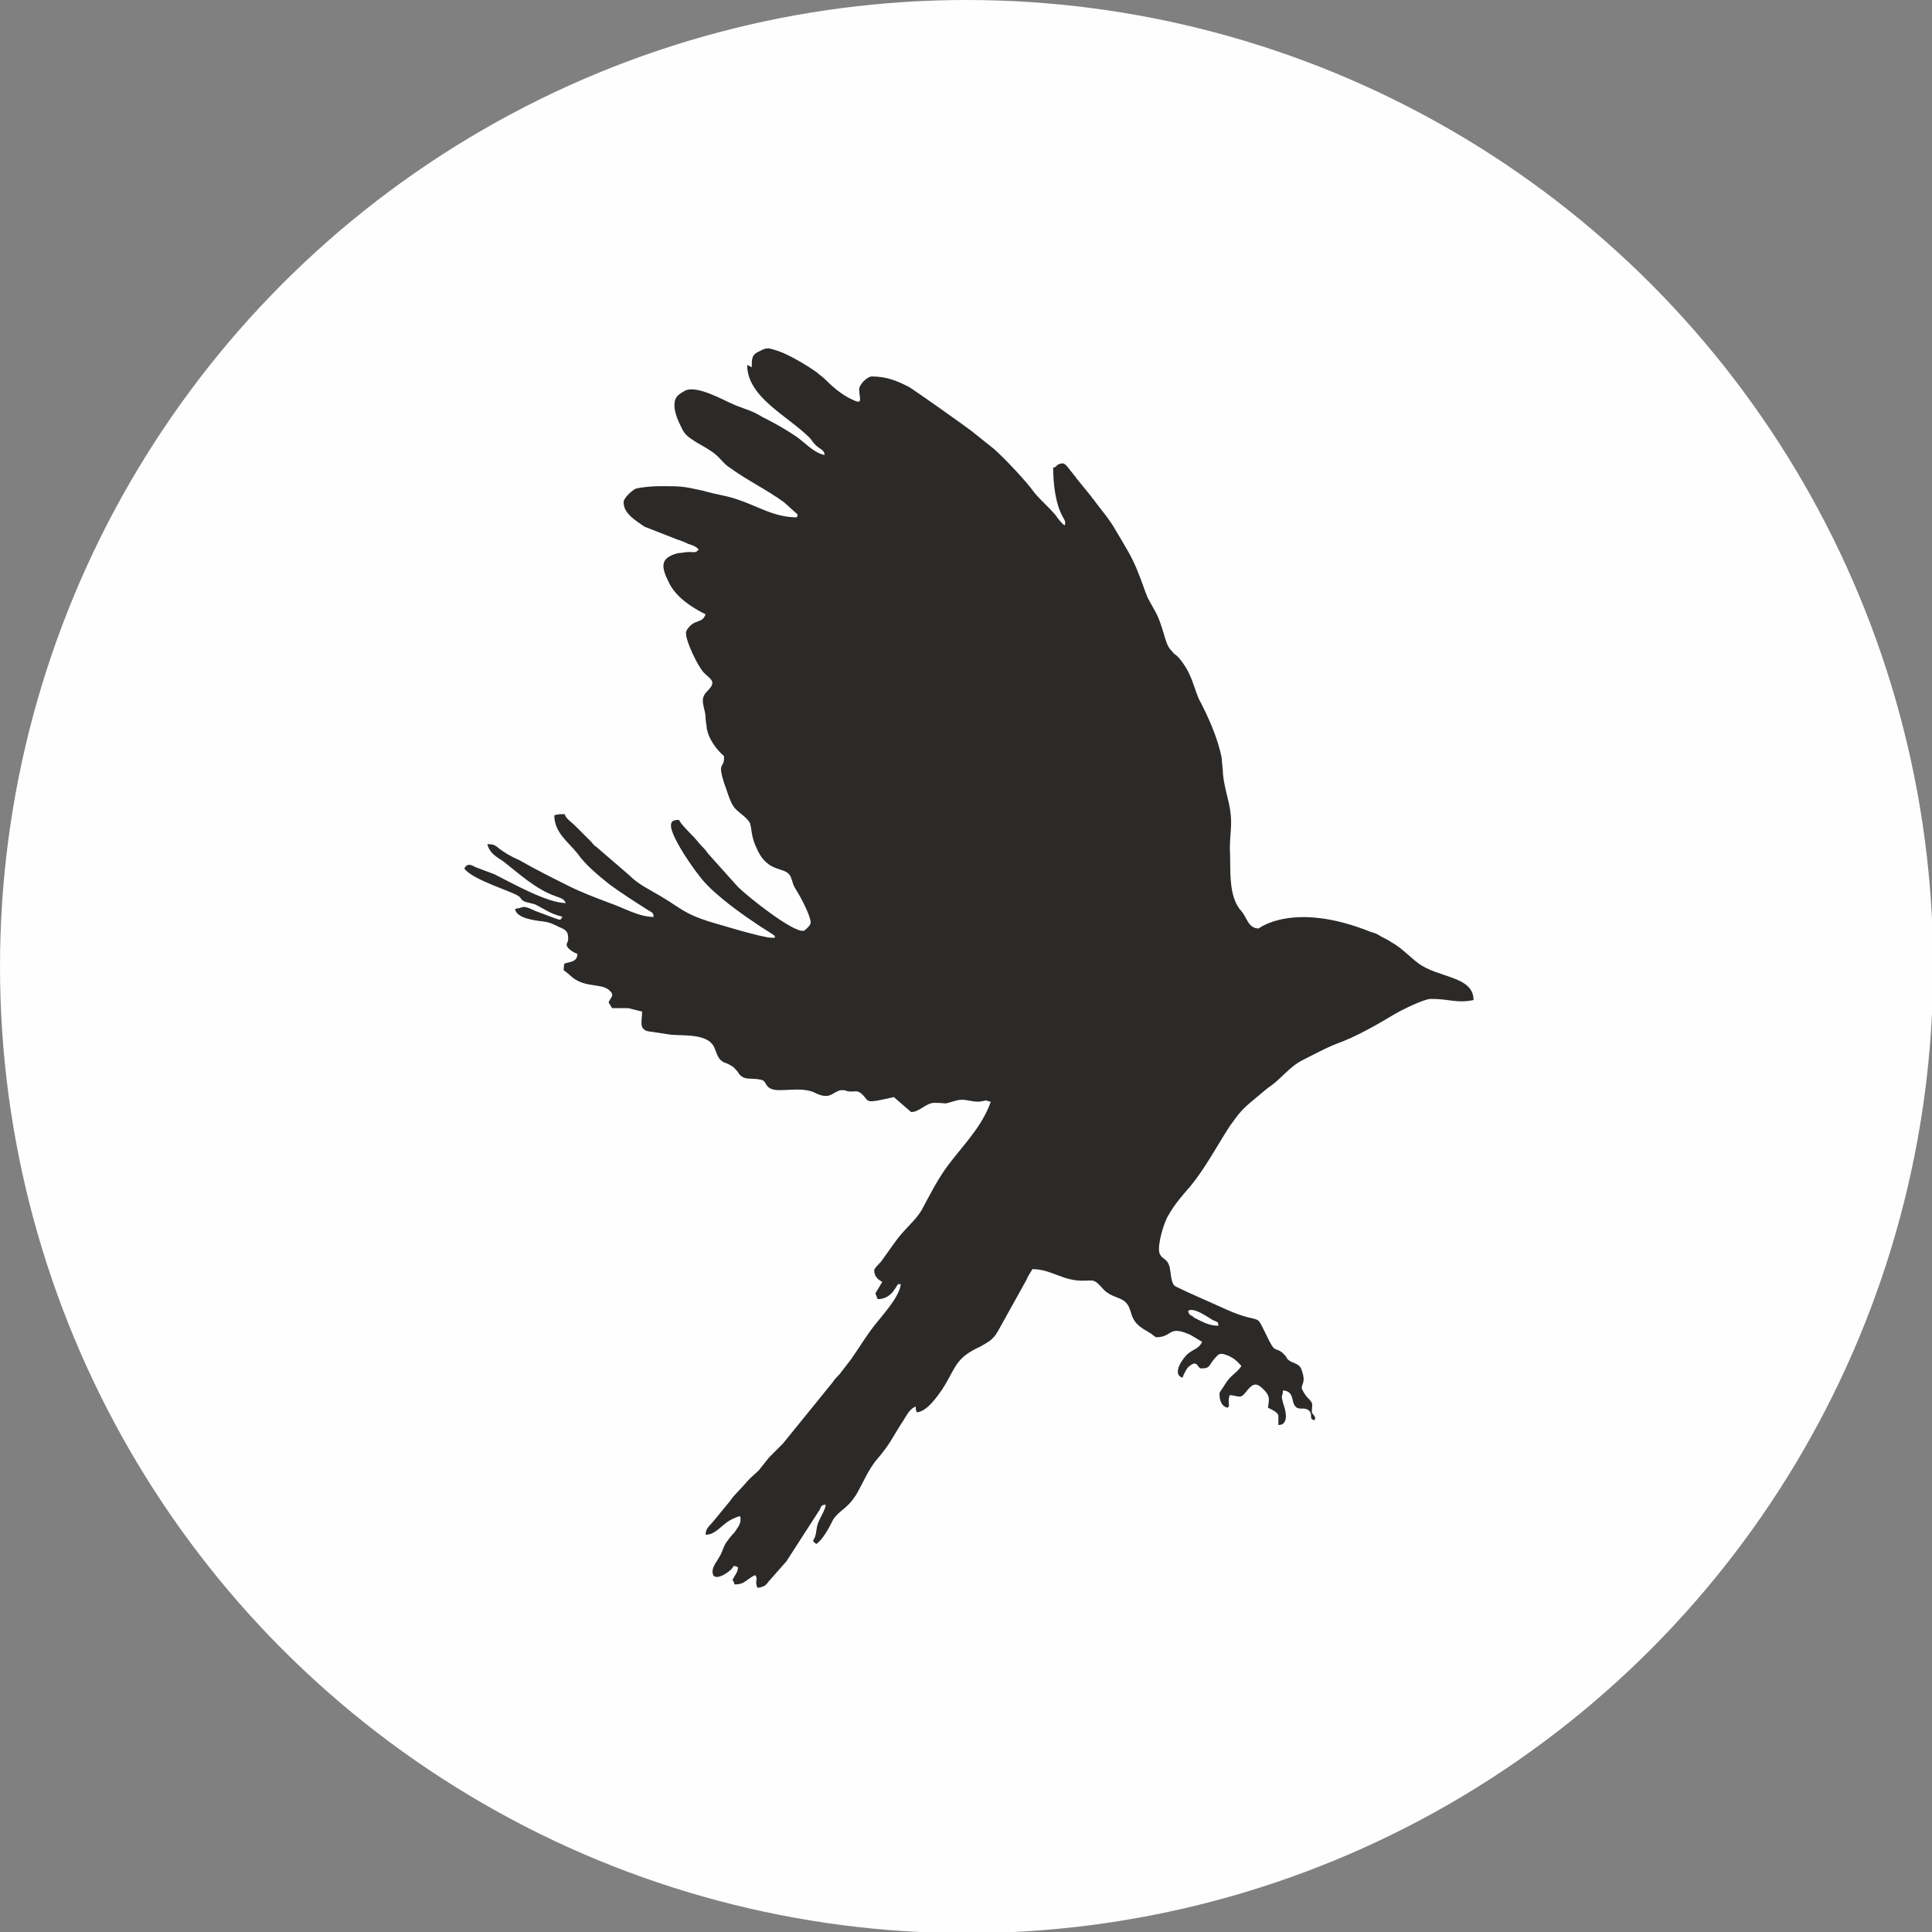
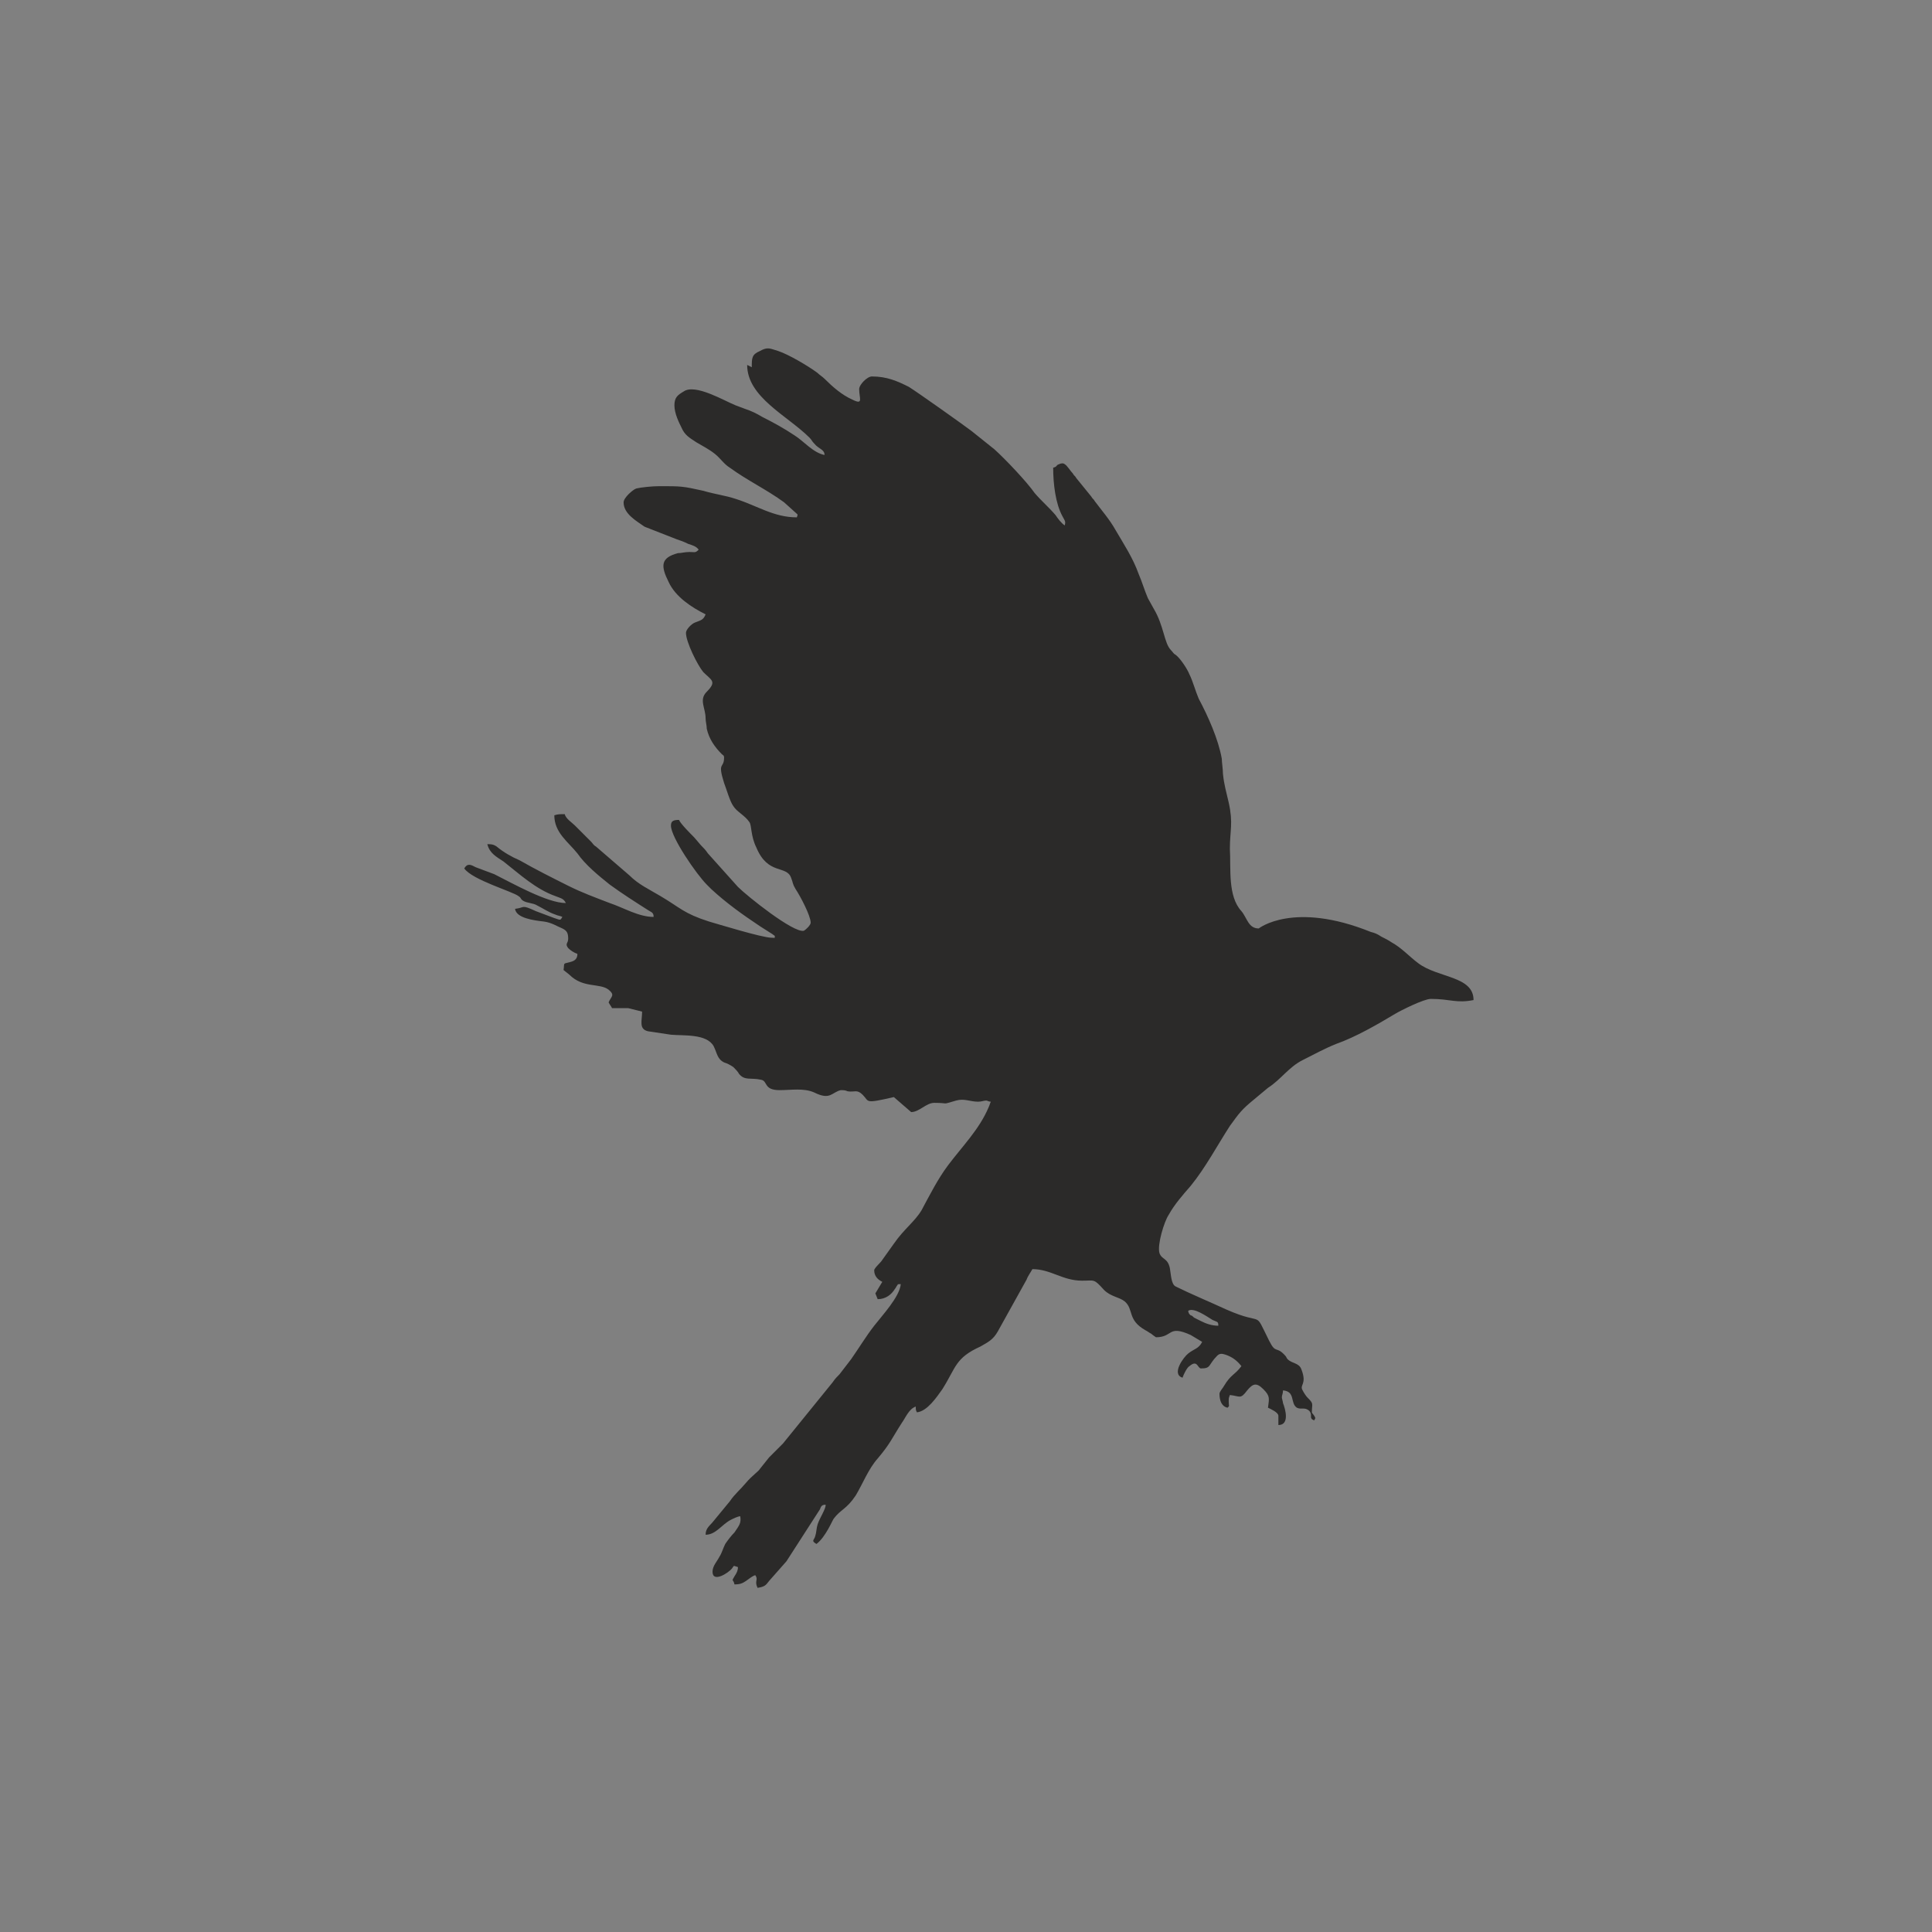
<svg xmlns="http://www.w3.org/2000/svg" xml:space="preserve" width="33.111mm" height="33.111mm" version="1.1" style="shape-rendering:geometricPrecision; text-rendering:geometricPrecision; image-rendering:optimizeQuality; fill-rule:evenodd; clip-rule:evenodd" viewBox="0 0 16.73 16.73">
  <rect x="0" y="0" width="16.73" height="16.73" fill="#808080" stroke="none" />
  <defs>
    <style type="text/css"> .fil0 {fill:#FEFEFE} .fil1 {fill:#2B2A29} </style>
  </defs>
  <g id="Слой_x0020_1">
-     <circle class="fil0" cx="8.37" cy="8.37" r="8.37" />
    <g>
-       <path class="fil1" d="M6.47 3.16c0,0.28 0.35,0.44 0.54,0.63 0.02,0.02 0.02,0.03 0.04,0.05 0.04,0.05 0.09,0.05 0.09,0.1 -0.1,-0.02 -0.18,-0.12 -0.26,-0.17 -0.09,-0.06 -0.18,-0.11 -0.28,-0.16 -0.05,-0.03 -0.09,-0.05 -0.15,-0.07 -0.03,-0.01 -0.05,-0.02 -0.08,-0.03 -0.1,-0.04 -0.35,-0.19 -0.45,-0.12 -0.05,0.03 -0.08,0.05 -0.08,0.12 0,0.07 0.04,0.15 0.06,0.19 0.03,0.07 0.07,0.09 0.13,0.13 0.05,0.03 0.11,0.06 0.16,0.1 0.05,0.04 0.08,0.09 0.13,0.12 0.15,0.11 0.32,0.19 0.47,0.3l0.1 0.09c0.02,0.02 0.02,0.01 0.01,0.04 -0.2,0 -0.34,-0.1 -0.53,-0.16 -0.09,-0.03 -0.18,-0.04 -0.28,-0.07 -0.18,-0.04 -0.19,-0.04 -0.38,-0.04 -0.06,0 -0.16,0.01 -0.2,0.02 -0.03,0.01 -0.11,0.08 -0.11,0.12 0,0.1 0.11,0.16 0.18,0.21 0.02,0.01 0.03,0.01 0.05,0.02l0.23 0.09c0.03,0.01 0.06,0.02 0.1,0.04 0.03,0.01 0.07,0.02 0.09,0.05 -0.03,0.03 -0.03,0.02 -0.08,0.02 -0.04,0 -0.07,0.01 -0.1,0.01 -0.15,0.04 -0.15,0.11 -0.08,0.25 0.06,0.13 0.2,0.22 0.32,0.28 -0.02,0.05 -0.04,0.05 -0.09,0.07 -0.03,0.01 -0.08,0.06 -0.08,0.09 0,0.08 0.1,0.28 0.15,0.34 0.07,0.07 0.12,0.08 0.03,0.17 -0.07,0.07 -0.01,0.14 -0.01,0.23 0,0.03 0.01,0.06 0.01,0.09 0.02,0.09 0.07,0.16 0.13,0.22 0.01,0.01 0.02,0.01 0.02,0.03 0,0.1 -0.06,0.03 -0,0.22 0.02,0.05 0.05,0.16 0.08,0.2 0.03,0.05 0.1,0.08 0.14,0.14 0.02,0.03 0.01,0.12 0.06,0.22 0.1,0.24 0.26,0.15 0.3,0.26 0.02,0.05 0.01,0.05 0.04,0.1 0.04,0.06 0.13,0.23 0.13,0.29 0,0.02 -0.04,0.06 -0.06,0.07 -0.09,0.02 -0.49,-0.3 -0.57,-0.38l-0.26 -0.29c-0.02,-0.03 -0.04,-0.05 -0.06,-0.07l-0.06 -0.07c-0.03,-0.03 -0.12,-0.12 -0.13,-0.15 -0.05,0 -0.07,0.01 -0.07,0.05 0,0.1 0.22,0.42 0.31,0.51 0.01,0.01 0.02,0.02 0.03,0.03 0,0 0.01,0.01 0.01,0.01 0,0 0,0 0,0 0,0 0,0 0,0 0.13,0.12 0.27,0.22 0.42,0.32l0.11 0.07c0.01,0.01 0.02,0.01 0.02,0.02 -0.01,0.02 0.02,0.01 -0.03,0.01 -0.08,0 -0.47,-0.12 -0.54,-0.14 -0.22,-0.07 -0.25,-0.12 -0.42,-0.22 -0.1,-0.06 -0.19,-0.1 -0.27,-0.18l-0.29 -0.25c-0.02,-0.01 -0.03,-0.03 -0.04,-0.04l-0.14 -0.14c-0.03,-0.03 -0.08,-0.06 -0.09,-0.1 -0.04,0 -0.06,0 -0.09,0.01 0,0.15 0.12,0.23 0.2,0.33 0.07,0.1 0.18,0.19 0.28,0.27 0.11,0.08 0.22,0.15 0.33,0.22 0.03,0.02 0.05,0.02 0.05,0.06 -0.13,0 -0.26,-0.08 -0.38,-0.12 -0.13,-0.05 -0.24,-0.09 -0.36,-0.15 -0.14,-0.07 -0.28,-0.14 -0.42,-0.22 -0.07,-0.03 -0.14,-0.07 -0.2,-0.12 -0.03,-0.02 -0.05,-0.02 -0.08,-0.02 0.02,0.08 0.08,0.11 0.14,0.15 0.14,0.11 0.28,0.24 0.45,0.3 0.05,0.02 0.07,0.02 0.09,0.06 -0.16,-0 -0.46,-0.17 -0.62,-0.25 -0.05,-0.02 -0.11,-0.04 -0.16,-0.06 -0.04,-0.02 -0.07,-0.04 -0.1,0.01 0.07,0.1 0.42,0.2 0.47,0.24 0.03,0.02 0.01,0.02 0.04,0.04 0.03,0.02 0.09,0.02 0.12,0.04 0.06,0.03 0.1,0.06 0.16,0.08 0.02,0.01 0.04,0.01 0.06,0.02 -0.02,0.03 -0.01,0.03 -0.07,0.01l-0.16 -0.06c-0.13,-0.06 -0.09,-0.03 -0.18,-0.02 0.01,0.08 0.16,0.1 0.25,0.11 0.07,0.01 0.11,0.04 0.16,0.06 0.04,0.02 0.05,0.04 0.05,0.09 0,0.04 -0.03,0.04 0,0.08 0.02,0.02 0.05,0.04 0.08,0.05 -0,0.04 -0.02,0.06 -0.06,0.07 -0.07,0.02 -0.05,0 -0.06,0.07l0.05 0.04c0.12,0.12 0.26,0.07 0.34,0.13 0.06,0.05 0.02,0.06 -0,0.11 0.01,0.02 0.02,0.03 0.03,0.05 0.05,0 0.1,-0 0.14,0 0.04,0.01 0.08,0.02 0.12,0.03 0,0.08 -0.03,0.15 0.05,0.17l0.2 0.03c0.11,0.01 0.31,-0.01 0.37,0.1 0.03,0.06 0.03,0.11 0.09,0.14 0.03,0.01 0.05,0.02 0.08,0.04 0.02,0.02 0.04,0.04 0.05,0.06 0.05,0.06 0.1,0.03 0.19,0.05 0.06,0.01 0.02,0.09 0.16,0.09 0.1,0 0.21,-0.02 0.3,0.02 0.14,0.07 0.15,-0 0.23,-0.02 0.02,-0 0.04,0 0.06,0.01 0.06,0.01 0.08,-0.02 0.13,0.03 0.06,0.06 0.01,0.08 0.27,0.02l0.15 0.13c0.07,0 0.13,-0.08 0.2,-0.08 0.14,0 0.05,0.02 0.19,-0.02 0.07,-0.02 0.12,0.01 0.19,0.01 0.03,0 0.05,-0.01 0.07,-0.01 0.01,0 0.02,0.01 0.04,0.01 -0.01,0.02 -0.01,0.03 -0.02,0.05 -0.08,0.19 -0.23,0.34 -0.35,0.5 -0.09,0.12 -0.16,0.26 -0.23,0.39 -0.06,0.1 -0.15,0.16 -0.24,0.29l-0.1 0.14c-0.01,0.02 -0.07,0.07 -0.07,0.09 0,0.05 0.03,0.08 0.07,0.1l-0.06 0.1 0.02 0.05c0.07,0 0.12,-0.04 0.15,-0.09 0.01,-0.01 0.01,-0.02 0.02,-0.03 0.01,-0.01 -0.01,-0.01 0.03,-0.01 -0.01,0.11 -0.16,0.27 -0.23,0.36 -0.07,0.09 -0.13,0.19 -0.2,0.29l-0.1 0.13c-0.02,0.02 -0.04,0.04 -0.06,0.07l-0.43 0.53c-0.04,0.04 -0.08,0.08 -0.12,0.12l-0.08 0.1c-0.01,0.02 -0.07,0.06 -0.12,0.12 -0.05,0.06 -0.1,0.1 -0.14,0.16l-0.14 0.17c-0.03,0.04 -0.07,0.06 -0.07,0.12 0.09,-0 0.14,-0.09 0.22,-0.13 0.02,-0.01 0.06,-0.03 0.08,-0.03 0.01,0.06 -0.01,0.08 -0.05,0.14 -0.03,0.03 -0.06,0.07 -0.08,0.1 -0.02,0.04 -0.03,0.08 -0.05,0.11 -0.02,0.04 -0.06,0.08 -0.06,0.13 0,0.1 0.14,0.01 0.17,-0.03 0.02,-0.03 0.01,-0.02 0.05,-0.01 -0,0.03 -0.01,0.05 -0.03,0.08 -0.03,0.05 -0.01,0.02 -0,0.07 0.05,0 0.07,-0.01 0.1,-0.03 0.03,-0.02 0.05,-0.04 0.08,-0.05 0.03,0.04 -0.01,0.05 0.02,0.11 0.06,-0.01 0.07,-0.02 0.1,-0.06l0.15 -0.17 0.29 -0.45c0.01,-0.03 0.02,-0.04 0.05,-0.04 -0,0.04 -0.05,0.11 -0.07,0.17 -0.01,0.03 -0.01,0.07 -0.02,0.1 -0.01,0.04 -0.04,0.04 0.01,0.07 0.08,-0.06 0.14,-0.21 0.15,-0.22 0.06,-0.08 0.11,-0.08 0.19,-0.2 0.06,-0.1 0.11,-0.23 0.19,-0.32 0.11,-0.13 0.12,-0.17 0.21,-0.31 0.03,-0.04 0.06,-0.12 0.12,-0.14 0,0.03 0,0.03 0.01,0.05 0.09,-0.01 0.17,-0.13 0.22,-0.2 0.12,-0.19 0.11,-0.27 0.33,-0.37 0.07,-0.04 0.11,-0.06 0.15,-0.13l0.25 -0.45c0.01,-0.03 0.04,-0.07 0.05,-0.09 0.16,0 0.26,0.1 0.43,0.1 0.11,0 0.1,-0.02 0.19,0.08 0.06,0.06 0.13,0.06 0.18,0.1 0.08,0.07 0.02,0.16 0.18,0.25 0.02,0.01 0.03,0.02 0.05,0.03 0.01,0.01 0.04,0.03 0.04,0.03 0.15,0 0.1,-0.11 0.3,-0.02l0.1 0.06c-0.03,0.06 -0.07,0.06 -0.12,0.1 -0.04,0.03 -0.15,0.18 -0.05,0.21 0.01,-0.03 0.04,-0.09 0.06,-0.1 0.07,-0.06 0.07,0.02 0.1,0.02 0.09,0 0.06,-0.03 0.14,-0.11 0.02,-0.02 0.04,-0.02 0.07,-0.01 0.06,0.02 0.1,0.05 0.14,0.1 -0.06,0.08 -0.09,0.07 -0.15,0.17 -0.01,0.02 -0.04,0.05 -0.04,0.07 0,0.06 0.02,0.11 0.07,0.12 0.02,-0.02 0.01,-0.01 0.01,-0.05 0,-0.04 0,-0.03 0.01,-0.06 0.09,0.01 0.09,0.04 0.15,-0.04 0.05,-0.06 0.08,-0.07 0.14,-0.01 0.06,0.06 0.05,0.08 0.04,0.16 0.02,0.01 0.09,0.04 0.09,0.07l0 0.08c0.1,0 0.06,-0.14 0.04,-0.19 -0,-0.01 -0.01,-0.04 -0.01,-0.05 -0,-0.02 0.01,-0.03 0.01,-0.06 0.11,0.01 0.06,0.11 0.12,0.15 0.04,0.02 0.07,-0.01 0.11,0.03 0.03,0.04 -0.01,0.06 0.04,0.08l0.01 -0.02c-0.01,-0.03 -0.03,-0.04 -0.03,-0.05 0,-0.08 0.02,-0.07 -0.04,-0.13 -0.01,-0.01 -0.03,-0.04 -0.04,-0.06 -0.03,-0.05 0.04,-0.05 -0.01,-0.18 -0.02,-0.06 -0.08,-0.05 -0.12,-0.09 -0.01,-0.01 -0.01,-0.02 -0.02,-0.03 -0.08,-0.09 -0.08,-0.01 -0.14,-0.13 -0.14,-0.28 -0.03,-0.12 -0.37,-0.27 -0.13,-0.06 -0.32,-0.14 -0.44,-0.2 -0.04,-0.02 -0.04,-0.11 -0.05,-0.16 -0.02,-0.09 -0.07,-0.07 -0.09,-0.13 -0.02,-0.07 0.04,-0.27 0.08,-0.33 0.05,-0.09 0.12,-0.17 0.19,-0.25 0.13,-0.16 0.23,-0.35 0.34,-0.52 0.08,-0.11 0.1,-0.14 0.21,-0.23l0.12 -0.1c0.11,-0.07 0.18,-0.18 0.3,-0.24 0.1,-0.05 0.19,-0.1 0.29,-0.14 0.17,-0.06 0.36,-0.17 0.51,-0.26 0.05,-0.03 0.25,-0.13 0.31,-0.13 0.17,0 0.22,0.04 0.37,0.01 -0,-0.21 -0.31,-0.19 -0.48,-0.32 -0.08,-0.06 -0.14,-0.13 -0.23,-0.18 -0.03,-0.02 -0.05,-0.03 -0.09,-0.05 -0.03,-0.02 -0.05,-0.03 -0.09,-0.04 -0.67,-0.27 -0.97,-0.03 -0.97,-0.03 -0.09,0 -0.1,-0.09 -0.15,-0.15 -0.12,-0.13 -0.09,-0.37 -0.1,-0.54 -0,-0.16 0.03,-0.22 -0.01,-0.4 -0.02,-0.09 -0.04,-0.15 -0.05,-0.25 -0,-0.04 -0.01,-0.1 -0.01,-0.13 -0.03,-0.17 -0.12,-0.37 -0.2,-0.52 -0.03,-0.07 -0.05,-0.15 -0.08,-0.21 -0.02,-0.05 -0.08,-0.14 -0.12,-0.17 -0.02,-0.01 -0.02,-0.02 -0.04,-0.04 -0.06,-0.06 -0.06,-0.21 -0.15,-0.36l-0.05 -0.09c-0.03,-0.07 -0.05,-0.14 -0.08,-0.21 -0.05,-0.14 -0.13,-0.26 -0.2,-0.38 -0.05,-0.09 -0.12,-0.17 -0.18,-0.25 -0.01,-0.02 -0.02,-0.02 -0.03,-0.04l-0.13 -0.16c-0.01,-0.02 -0.02,-0.02 -0.03,-0.04 -0.02,-0.02 -0.05,-0.07 -0.07,-0.08 -0.01,-0.01 -0.03,-0.01 -0.05,0 -0.03,0.01 -0.01,0.02 -0.05,0.03 0,0.14 0.02,0.31 0.08,0.42 0.02,0.04 0.03,0.04 0.02,0.08 -0.03,-0.02 -0.06,-0.06 -0.08,-0.09 -0.06,-0.07 -0.12,-0.12 -0.18,-0.19 -0.07,-0.1 -0.26,-0.3 -0.35,-0.38l-0.2 -0.16c-0.08,-0.06 -0.46,-0.33 -0.54,-0.38 -0.1,-0.05 -0.19,-0.09 -0.32,-0.09 -0.04,0 -0.11,0.07 -0.11,0.11 0,0.08 0.04,0.14 -0.06,0.09 -0.09,-0.04 -0.17,-0.11 -0.24,-0.18 -0.02,-0.02 -0.04,-0.03 -0.06,-0.05 -0.08,-0.06 -0.25,-0.16 -0.34,-0.19 -0.07,-0.02 -0.09,-0.04 -0.16,-0 -0.07,0.03 -0.07,0.06 -0.07,0.14l0 0zm3.82 8.19c0.05,-0.03 0.16,0.05 0.21,0.08 0.04,0.02 0.05,0.01 0.05,0.05 -0.06,0 -0.11,-0.02 -0.15,-0.04 -0.02,-0.01 -0.04,-0.02 -0.06,-0.03 -0.01,-0.01 -0.02,-0.02 -0.03,-0.02 -0.02,-0.02 -0.01,-0.01 -0.02,-0.03l0 -0zm0 0l0 0 0 0z" />
+       <path class="fil1" d="M6.47 3.16c0,0.28 0.35,0.44 0.54,0.63 0.02,0.02 0.02,0.03 0.04,0.05 0.04,0.05 0.09,0.05 0.09,0.1 -0.1,-0.02 -0.18,-0.12 -0.26,-0.17 -0.09,-0.06 -0.18,-0.11 -0.28,-0.16 -0.05,-0.03 -0.09,-0.05 -0.15,-0.07 -0.03,-0.01 -0.05,-0.02 -0.08,-0.03 -0.1,-0.04 -0.35,-0.19 -0.45,-0.12 -0.05,0.03 -0.08,0.05 -0.08,0.12 0,0.07 0.04,0.15 0.06,0.19 0.03,0.07 0.07,0.09 0.13,0.13 0.05,0.03 0.11,0.06 0.16,0.1 0.05,0.04 0.08,0.09 0.13,0.12 0.15,0.11 0.32,0.19 0.47,0.3l0.1 0.09c0.02,0.02 0.02,0.01 0.01,0.04 -0.2,0 -0.34,-0.1 -0.53,-0.16 -0.09,-0.03 -0.18,-0.04 -0.28,-0.07 -0.18,-0.04 -0.19,-0.04 -0.38,-0.04 -0.06,0 -0.16,0.01 -0.2,0.02 -0.03,0.01 -0.11,0.08 -0.11,0.12 0,0.1 0.11,0.16 0.18,0.21 0.02,0.01 0.03,0.01 0.05,0.02l0.23 0.09c0.03,0.01 0.06,0.02 0.1,0.04 0.03,0.01 0.07,0.02 0.09,0.05 -0.03,0.03 -0.03,0.02 -0.08,0.02 -0.04,0 -0.07,0.01 -0.1,0.01 -0.15,0.04 -0.15,0.11 -0.08,0.25 0.06,0.13 0.2,0.22 0.32,0.28 -0.02,0.05 -0.04,0.05 -0.09,0.07 -0.03,0.01 -0.08,0.06 -0.08,0.09 0,0.08 0.1,0.28 0.15,0.34 0.07,0.07 0.12,0.08 0.03,0.17 -0.07,0.07 -0.01,0.14 -0.01,0.23 0,0.03 0.01,0.06 0.01,0.09 0.02,0.09 0.07,0.16 0.13,0.22 0.01,0.01 0.02,0.01 0.02,0.03 0,0.1 -0.06,0.03 -0,0.22 0.02,0.05 0.05,0.16 0.08,0.2 0.03,0.05 0.1,0.08 0.14,0.14 0.02,0.03 0.01,0.12 0.06,0.22 0.1,0.24 0.26,0.15 0.3,0.26 0.02,0.05 0.01,0.05 0.04,0.1 0.04,0.06 0.13,0.23 0.13,0.29 0,0.02 -0.04,0.06 -0.06,0.07 -0.09,0.02 -0.49,-0.3 -0.57,-0.38l-0.26 -0.29c-0.02,-0.03 -0.04,-0.05 -0.06,-0.07l-0.06 -0.07c-0.03,-0.03 -0.12,-0.12 -0.13,-0.15 -0.05,0 -0.07,0.01 -0.07,0.05 0,0.1 0.22,0.42 0.31,0.51 0.01,0.01 0.02,0.02 0.03,0.03 0,0 0.01,0.01 0.01,0.01 0,0 0,0 0,0 0,0 0,0 0,0 0.13,0.12 0.27,0.22 0.42,0.32l0.11 0.07c0.01,0.01 0.02,0.01 0.02,0.02 -0.01,0.02 0.02,0.01 -0.03,0.01 -0.08,0 -0.47,-0.12 -0.54,-0.14 -0.22,-0.07 -0.25,-0.12 -0.42,-0.22 -0.1,-0.06 -0.19,-0.1 -0.27,-0.18l-0.29 -0.25c-0.02,-0.01 -0.03,-0.03 -0.04,-0.04l-0.14 -0.14c-0.03,-0.03 -0.08,-0.06 -0.09,-0.1 -0.04,0 -0.06,0 -0.09,0.01 0,0.15 0.12,0.23 0.2,0.33 0.07,0.1 0.18,0.19 0.28,0.27 0.11,0.08 0.22,0.15 0.33,0.22 0.03,0.02 0.05,0.02 0.05,0.06 -0.13,0 -0.26,-0.08 -0.38,-0.12 -0.13,-0.05 -0.24,-0.09 -0.36,-0.15 -0.14,-0.07 -0.28,-0.14 -0.42,-0.22 -0.07,-0.03 -0.14,-0.07 -0.2,-0.12 -0.03,-0.02 -0.05,-0.02 -0.08,-0.02 0.02,0.08 0.08,0.11 0.14,0.15 0.14,0.11 0.28,0.24 0.45,0.3 0.05,0.02 0.07,0.02 0.09,0.06 -0.16,-0 -0.46,-0.17 -0.62,-0.25 -0.05,-0.02 -0.11,-0.04 -0.16,-0.06 -0.04,-0.02 -0.07,-0.04 -0.1,0.01 0.07,0.1 0.42,0.2 0.47,0.24 0.03,0.02 0.01,0.02 0.04,0.04 0.03,0.02 0.09,0.02 0.12,0.04 0.06,0.03 0.1,0.06 0.16,0.08 0.02,0.01 0.04,0.01 0.06,0.02 -0.02,0.03 -0.01,0.03 -0.07,0.01l-0.16 -0.06c-0.13,-0.06 -0.09,-0.03 -0.18,-0.02 0.01,0.08 0.16,0.1 0.25,0.11 0.07,0.01 0.11,0.04 0.16,0.06 0.04,0.02 0.05,0.04 0.05,0.09 0,0.04 -0.03,0.04 0,0.08 0.02,0.02 0.05,0.04 0.08,0.05 -0,0.04 -0.02,0.06 -0.06,0.07 -0.07,0.02 -0.05,0 -0.06,0.07l0.05 0.04c0.12,0.12 0.26,0.07 0.34,0.13 0.06,0.05 0.02,0.06 -0,0.11 0.01,0.02 0.02,0.03 0.03,0.05 0.05,0 0.1,-0 0.14,0 0.04,0.01 0.08,0.02 0.12,0.03 0,0.08 -0.03,0.15 0.05,0.17l0.2 0.03c0.11,0.01 0.31,-0.01 0.37,0.1 0.03,0.06 0.03,0.11 0.09,0.14 0.03,0.01 0.05,0.02 0.08,0.04 0.02,0.02 0.04,0.04 0.05,0.06 0.05,0.06 0.1,0.03 0.19,0.05 0.06,0.01 0.02,0.09 0.16,0.09 0.1,0 0.21,-0.02 0.3,0.02 0.14,0.07 0.15,-0 0.23,-0.02 0.02,-0 0.04,0 0.06,0.01 0.06,0.01 0.08,-0.02 0.13,0.03 0.06,0.06 0.01,0.08 0.27,0.02l0.15 0.13c0.07,0 0.13,-0.08 0.2,-0.08 0.14,0 0.05,0.02 0.19,-0.02 0.07,-0.02 0.12,0.01 0.19,0.01 0.03,0 0.05,-0.01 0.07,-0.01 0.01,0 0.02,0.01 0.04,0.01 -0.01,0.02 -0.01,0.03 -0.02,0.05 -0.08,0.19 -0.23,0.34 -0.35,0.5 -0.09,0.12 -0.16,0.26 -0.23,0.39 -0.06,0.1 -0.15,0.16 -0.24,0.29l-0.1 0.14c-0.01,0.02 -0.07,0.07 -0.07,0.09 0,0.05 0.03,0.08 0.07,0.1l-0.06 0.1 0.02 0.05c0.07,0 0.12,-0.04 0.15,-0.09 0.01,-0.01 0.01,-0.02 0.02,-0.03 0.01,-0.01 -0.01,-0.01 0.03,-0.01 -0.01,0.11 -0.16,0.27 -0.23,0.36 -0.07,0.09 -0.13,0.19 -0.2,0.29l-0.1 0.13c-0.02,0.02 -0.04,0.04 -0.06,0.07l-0.43 0.53c-0.04,0.04 -0.08,0.08 -0.12,0.12l-0.08 0.1c-0.01,0.02 -0.07,0.06 -0.12,0.12 -0.05,0.06 -0.1,0.1 -0.14,0.16l-0.14 0.17c-0.03,0.04 -0.07,0.06 -0.07,0.12 0.09,-0 0.14,-0.09 0.22,-0.13 0.02,-0.01 0.06,-0.03 0.08,-0.03 0.01,0.06 -0.01,0.08 -0.05,0.14 -0.03,0.03 -0.06,0.07 -0.08,0.1 -0.02,0.04 -0.03,0.08 -0.05,0.11 -0.02,0.04 -0.06,0.08 -0.06,0.13 0,0.1 0.14,0.01 0.17,-0.03 0.02,-0.03 0.01,-0.02 0.05,-0.01 -0,0.03 -0.01,0.05 -0.03,0.08 -0.03,0.05 -0.01,0.02 -0,0.07 0.05,0 0.07,-0.01 0.1,-0.03 0.03,-0.02 0.05,-0.04 0.08,-0.05 0.03,0.04 -0.01,0.05 0.02,0.11 0.06,-0.01 0.07,-0.02 0.1,-0.06l0.15 -0.17 0.29 -0.45c0.01,-0.03 0.02,-0.04 0.05,-0.04 -0,0.04 -0.05,0.11 -0.07,0.17 -0.01,0.03 -0.01,0.07 -0.02,0.1 -0.01,0.04 -0.04,0.04 0.01,0.07 0.08,-0.06 0.14,-0.21 0.15,-0.22 0.06,-0.08 0.11,-0.08 0.19,-0.2 0.06,-0.1 0.11,-0.23 0.19,-0.32 0.11,-0.13 0.12,-0.17 0.21,-0.31 0.03,-0.04 0.06,-0.12 0.12,-0.14 0,0.03 0,0.03 0.01,0.05 0.09,-0.01 0.17,-0.13 0.22,-0.2 0.12,-0.19 0.11,-0.27 0.33,-0.37 0.07,-0.04 0.11,-0.06 0.15,-0.13l0.25 -0.45c0.01,-0.03 0.04,-0.07 0.05,-0.09 0.16,0 0.26,0.1 0.43,0.1 0.11,0 0.1,-0.02 0.19,0.08 0.06,0.06 0.13,0.06 0.18,0.1 0.08,0.07 0.02,0.16 0.18,0.25 0.02,0.01 0.03,0.02 0.05,0.03 0.01,0.01 0.04,0.03 0.04,0.03 0.15,0 0.1,-0.11 0.3,-0.02l0.1 0.06c-0.03,0.06 -0.07,0.06 -0.12,0.1 -0.04,0.03 -0.15,0.18 -0.05,0.21 0.01,-0.03 0.04,-0.09 0.06,-0.1 0.07,-0.06 0.07,0.02 0.1,0.02 0.09,0 0.06,-0.03 0.14,-0.11 0.02,-0.02 0.04,-0.02 0.07,-0.01 0.06,0.02 0.1,0.05 0.14,0.1 -0.06,0.08 -0.09,0.07 -0.15,0.17 -0.01,0.02 -0.04,0.05 -0.04,0.07 0,0.06 0.02,0.11 0.07,0.12 0.02,-0.02 0.01,-0.01 0.01,-0.05 0,-0.04 0,-0.03 0.01,-0.06 0.09,0.01 0.09,0.04 0.15,-0.04 0.05,-0.06 0.08,-0.07 0.14,-0.01 0.06,0.06 0.05,0.08 0.04,0.16 0.02,0.01 0.09,0.04 0.09,0.07l0 0.08c0.1,0 0.06,-0.14 0.04,-0.19 -0,-0.01 -0.01,-0.04 -0.01,-0.05 -0,-0.02 0.01,-0.03 0.01,-0.06 0.11,0.01 0.06,0.11 0.12,0.15 0.04,0.02 0.07,-0.01 0.11,0.03 0.03,0.04 -0.01,0.06 0.04,0.08l0.01 -0.02c-0.01,-0.03 -0.03,-0.04 -0.03,-0.05 0,-0.08 0.02,-0.07 -0.04,-0.13 -0.01,-0.01 -0.03,-0.04 -0.04,-0.06 -0.03,-0.05 0.04,-0.05 -0.01,-0.18 -0.02,-0.06 -0.08,-0.05 -0.12,-0.09 -0.01,-0.01 -0.01,-0.02 -0.02,-0.03 -0.08,-0.09 -0.08,-0.01 -0.14,-0.13 -0.14,-0.28 -0.03,-0.12 -0.37,-0.27 -0.13,-0.06 -0.32,-0.14 -0.44,-0.2 -0.04,-0.02 -0.04,-0.11 -0.05,-0.16 -0.02,-0.09 -0.07,-0.07 -0.09,-0.13 -0.02,-0.07 0.04,-0.27 0.08,-0.33 0.05,-0.09 0.12,-0.17 0.19,-0.25 0.13,-0.16 0.23,-0.35 0.34,-0.52 0.08,-0.11 0.1,-0.14 0.21,-0.23l0.12 -0.1c0.11,-0.07 0.18,-0.18 0.3,-0.24 0.1,-0.05 0.19,-0.1 0.29,-0.14 0.17,-0.06 0.36,-0.17 0.51,-0.26 0.05,-0.03 0.25,-0.13 0.31,-0.13 0.17,0 0.22,0.04 0.37,0.01 -0,-0.21 -0.31,-0.19 -0.48,-0.32 -0.08,-0.06 -0.14,-0.13 -0.23,-0.18 -0.03,-0.02 -0.05,-0.03 -0.09,-0.05 -0.03,-0.02 -0.05,-0.03 -0.09,-0.04 -0.67,-0.27 -0.97,-0.03 -0.97,-0.03 -0.09,0 -0.1,-0.09 -0.15,-0.15 -0.12,-0.13 -0.09,-0.37 -0.1,-0.54 -0,-0.16 0.03,-0.22 -0.01,-0.4 -0.02,-0.09 -0.04,-0.15 -0.05,-0.25 -0,-0.04 -0.01,-0.1 -0.01,-0.13 -0.03,-0.17 -0.12,-0.37 -0.2,-0.52 -0.03,-0.07 -0.05,-0.15 -0.08,-0.21 -0.02,-0.05 -0.08,-0.14 -0.12,-0.17 -0.02,-0.01 -0.02,-0.02 -0.04,-0.04 -0.06,-0.06 -0.06,-0.21 -0.15,-0.36l-0.05 -0.09c-0.03,-0.07 -0.05,-0.14 -0.08,-0.21 -0.05,-0.14 -0.13,-0.26 -0.2,-0.38 -0.05,-0.09 -0.12,-0.17 -0.18,-0.25 -0.01,-0.02 -0.02,-0.02 -0.03,-0.04l-0.13 -0.16c-0.01,-0.02 -0.02,-0.02 -0.03,-0.04 -0.02,-0.02 -0.05,-0.07 -0.07,-0.08 -0.01,-0.01 -0.03,-0.01 -0.05,0 -0.03,0.01 -0.01,0.02 -0.05,0.03 0,0.14 0.02,0.31 0.08,0.42 0.02,0.04 0.03,0.04 0.02,0.08 -0.03,-0.02 -0.06,-0.06 -0.08,-0.09 -0.06,-0.07 -0.12,-0.12 -0.18,-0.19 -0.07,-0.1 -0.26,-0.3 -0.35,-0.38l-0.2 -0.16c-0.08,-0.06 -0.46,-0.33 -0.54,-0.38 -0.1,-0.05 -0.19,-0.09 -0.32,-0.09 -0.04,0 -0.11,0.07 -0.11,0.11 0,0.08 0.04,0.14 -0.06,0.09 -0.09,-0.04 -0.17,-0.11 -0.24,-0.18 -0.02,-0.02 -0.04,-0.03 -0.06,-0.05 -0.08,-0.06 -0.25,-0.16 -0.34,-0.19 -0.07,-0.02 -0.09,-0.04 -0.16,-0 -0.07,0.03 -0.07,0.06 -0.07,0.14l0 0zm3.82 8.19c0.05,-0.03 0.16,0.05 0.21,0.08 0.04,0.02 0.05,0.01 0.05,0.05 -0.06,0 -0.11,-0.02 -0.15,-0.04 -0.02,-0.01 -0.04,-0.02 -0.06,-0.03 -0.01,-0.01 -0.02,-0.02 -0.03,-0.02 -0.02,-0.02 -0.01,-0.01 -0.02,-0.03l0 -0zl0 0 0 0z" />
    </g>
  </g>
</svg>